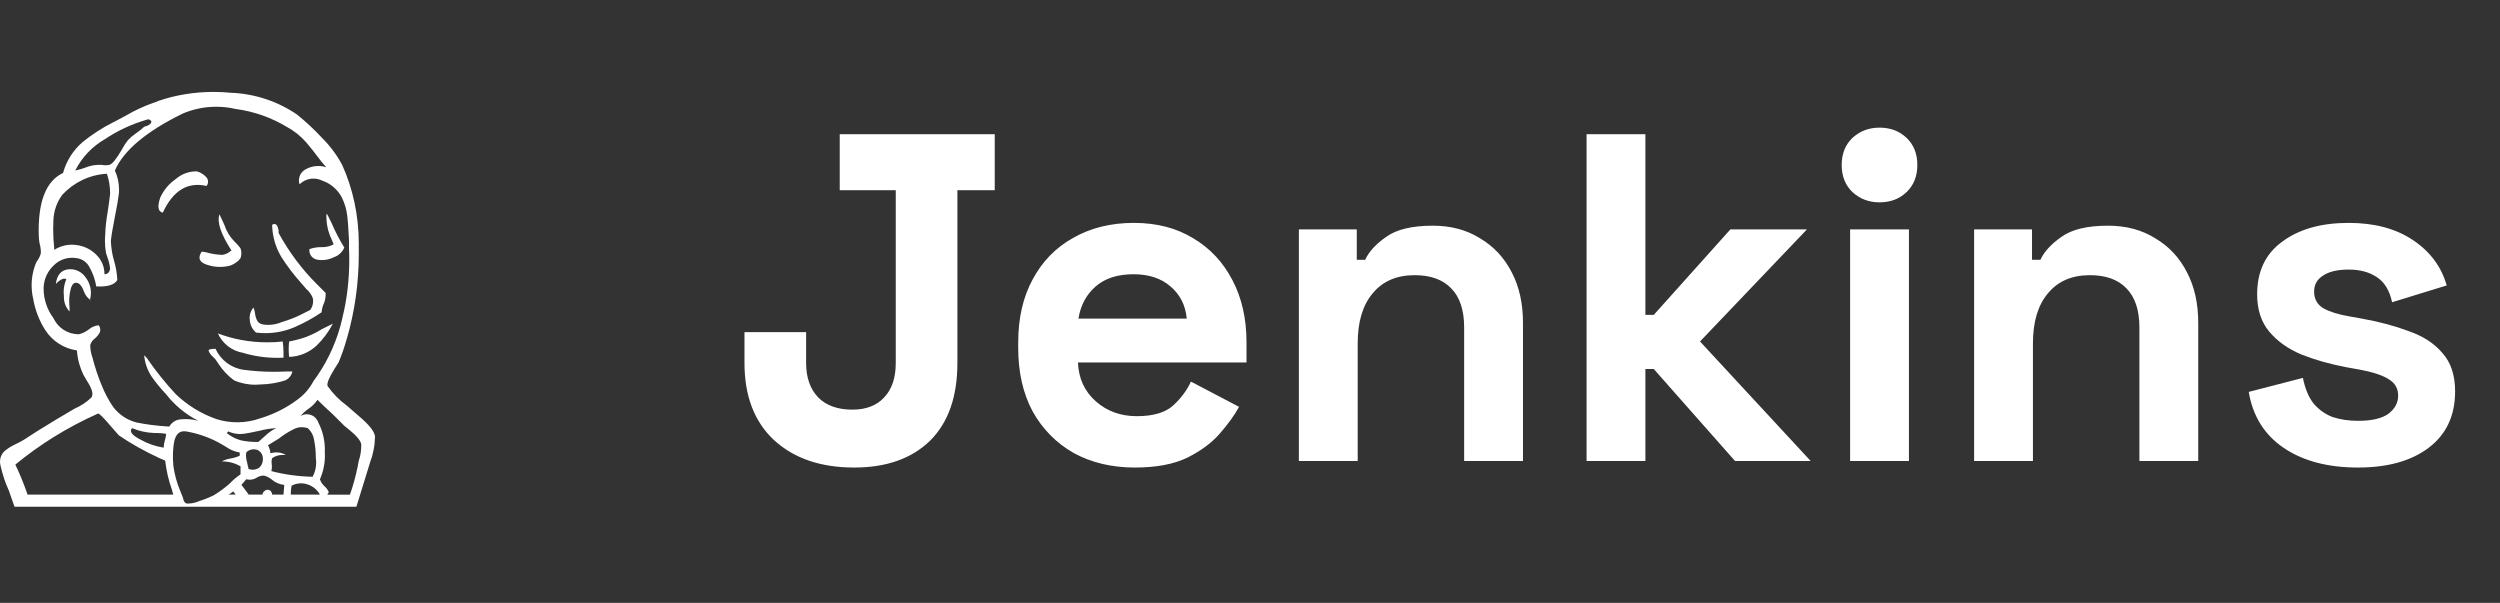
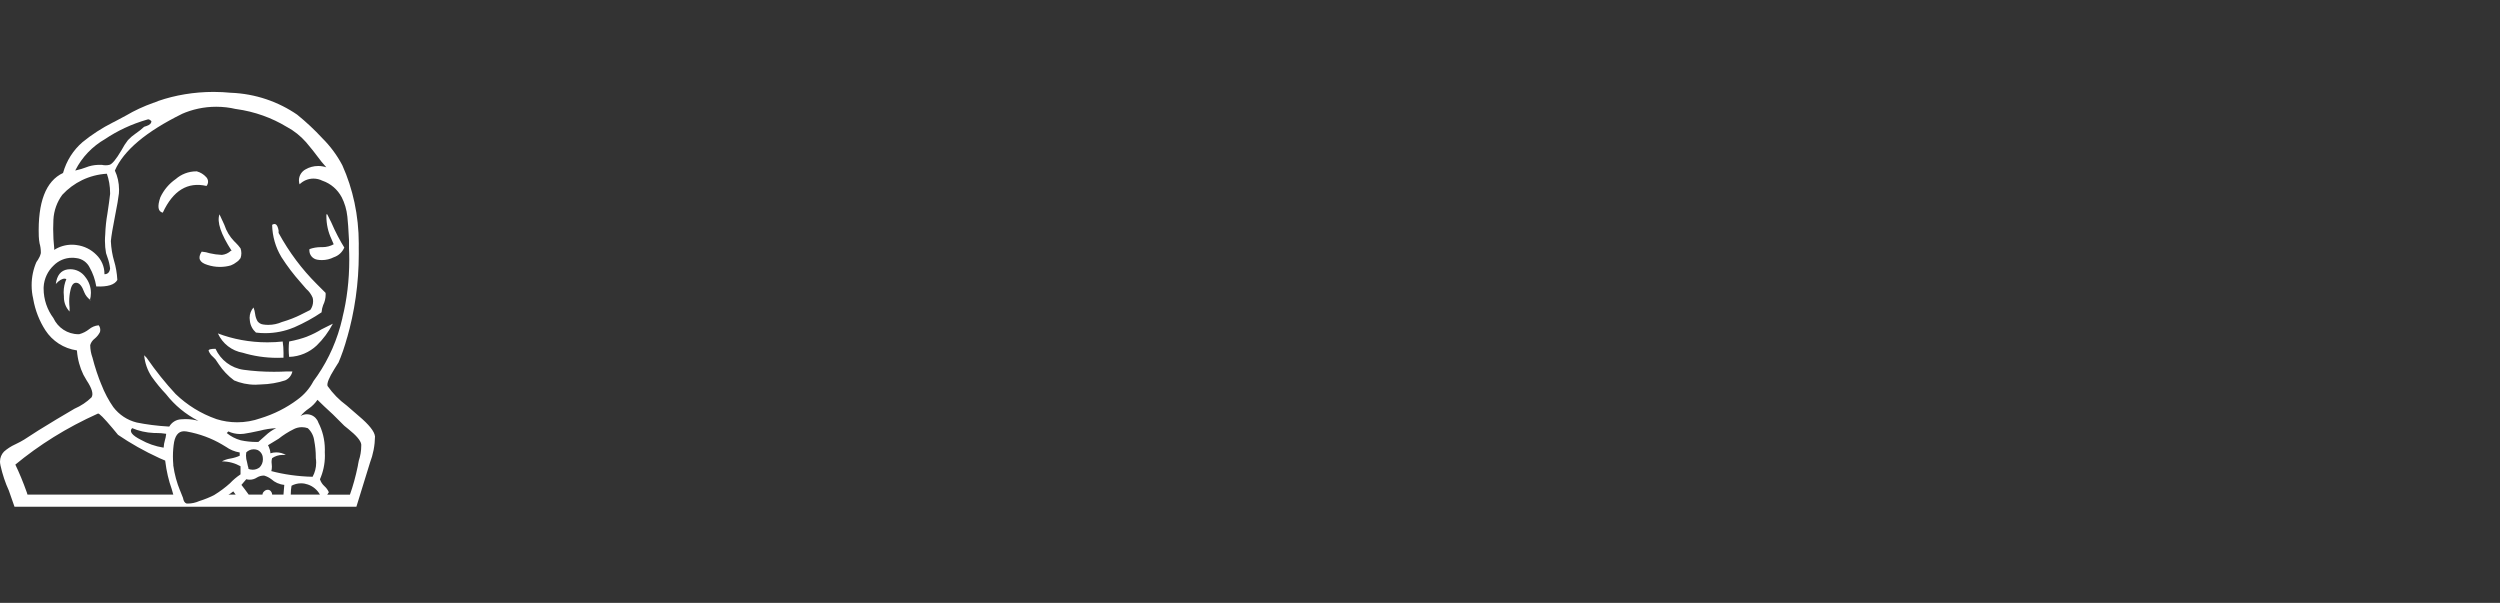
<svg xmlns="http://www.w3.org/2000/svg" width="141" height="34" viewBox="0 0 141 34" fill="none">
  <rect x="0" y="0" width="141" height="34" fill="#333333" stroke="none" />
-   <path d="M21.151 24.606C21.143 25.133 21.044 25.634 20.866 26.098L20.876 26.068L20.1 28.581H0.818L0.498 27.665C0.305 27.248 0.14 26.759 0.027 26.251L0.019 26.203C0.007 26.151 0 26.09 0 26.029C0 25.813 0.086 25.616 0.225 25.471C0.409 25.309 0.62 25.171 0.849 25.066L0.865 25.059C1.067 24.964 1.233 24.873 1.393 24.775L1.37 24.788C1.825 24.483 2.434 24.103 3.195 23.646L4.2 23.052C4.572 22.89 4.89 22.675 5.161 22.412L5.16 22.413C5.281 22.23 5.19 21.91 4.886 21.453L4.703 21.134C4.507 20.734 4.377 20.268 4.339 19.776L4.338 19.763C3.586 19.654 2.952 19.23 2.562 18.631L2.556 18.621C2.226 18.111 1.987 17.512 1.874 16.867L1.87 16.838C1.815 16.613 1.784 16.354 1.784 16.089C1.784 15.617 1.882 15.168 2.061 14.761L2.052 14.782L2.144 14.646C2.214 14.541 2.269 14.419 2.301 14.288L2.303 14.28C2.303 14.266 2.304 14.25 2.304 14.233C2.304 14.055 2.278 13.881 2.23 13.719L2.233 13.731C2.209 13.61 2.193 13.469 2.187 13.325V13.32C2.126 11.401 2.582 10.213 3.555 9.756C3.751 9.059 4.134 8.468 4.647 8.023L4.651 8.019C5.169 7.596 5.754 7.216 6.377 6.902L6.432 6.877L7.117 6.511C7.571 6.242 8.099 5.995 8.651 5.799L8.716 5.78L8.944 5.688C9.87 5.369 10.936 5.184 12.046 5.184C12.386 5.184 12.722 5.202 13.052 5.235L13.011 5.231C14.416 5.285 15.706 5.738 16.781 6.481L16.758 6.465C17.273 6.883 17.736 7.317 18.166 7.781L18.174 7.79C18.622 8.234 19.003 8.745 19.3 9.307L19.316 9.341C19.897 10.635 20.235 12.147 20.235 13.738C20.235 13.814 20.234 13.891 20.233 13.967V13.955C20.235 14.063 20.236 14.189 20.236 14.316C20.236 15.977 20.002 17.584 19.563 19.104L19.593 18.982C19.437 19.561 19.266 20.047 19.063 20.517L19.09 20.445L18.862 20.81C18.557 21.297 18.428 21.617 18.473 21.769C18.773 22.195 19.128 22.558 19.534 22.856L19.546 22.865L20.232 23.459C20.812 23.948 21.117 24.33 21.148 24.604L21.151 24.606ZM8.312 6.741C7.408 7.001 6.619 7.377 5.906 7.856L5.936 7.837C5.207 8.255 4.627 8.863 4.255 9.594L4.244 9.619C4.488 9.563 4.695 9.501 4.894 9.425L4.861 9.435C5.057 9.357 5.283 9.308 5.52 9.299H5.524H5.752C5.814 9.314 5.885 9.322 5.958 9.322C6.031 9.322 6.101 9.314 6.169 9.298L6.164 9.299C6.316 9.268 6.544 8.994 6.849 8.477C6.963 8.259 7.085 8.073 7.22 7.897L7.213 7.906C7.349 7.762 7.498 7.634 7.661 7.524L7.671 7.518C7.841 7.401 7.99 7.281 8.13 7.15L8.128 7.152L8.264 7.107C8.447 7.046 8.538 6.954 8.538 6.833C8.448 6.741 8.372 6.711 8.312 6.741ZM3.514 10.986C3.223 11.379 3.038 11.867 3.012 12.397V12.403C3.004 12.555 2.999 12.732 2.999 12.911C2.999 13.296 3.021 13.675 3.062 14.048L3.058 14.002V14.094C3.341 13.911 3.686 13.801 4.056 13.801C4.147 13.801 4.236 13.808 4.324 13.821L4.314 13.82C4.756 13.876 5.142 14.075 5.433 14.369C5.715 14.641 5.891 15.023 5.891 15.445V15.466C6.073 15.466 6.18 15.359 6.21 15.146C6.184 14.924 6.136 14.724 6.067 14.533L6.073 14.552L5.981 14.278C5.941 14.069 5.919 13.83 5.919 13.585C5.919 13.459 5.925 13.335 5.936 13.211L5.935 13.226C5.949 12.82 5.99 12.434 6.057 12.057L6.05 12.106C6.127 11.604 6.18 11.215 6.21 10.94C6.21 10.925 6.21 10.905 6.21 10.887C6.21 10.497 6.143 10.123 6.02 9.775L6.027 9.798C5.03 9.857 4.147 10.302 3.516 10.984L3.514 10.987V10.986ZM5.204 20.129C5.36 20.736 5.532 21.246 5.736 21.738L5.706 21.659C5.897 22.156 6.128 22.586 6.404 22.981L6.392 22.962C6.715 23.386 7.171 23.694 7.697 23.826L7.713 23.83C8.242 23.939 8.872 24.021 9.512 24.057L9.546 24.059C9.686 23.818 9.939 23.657 10.23 23.648H10.231C10.302 23.641 10.382 23.637 10.465 23.637C10.724 23.637 10.974 23.674 11.21 23.743L11.191 23.738C10.462 23.364 9.853 22.856 9.373 22.242L9.364 22.23C9.075 21.927 8.805 21.599 8.56 21.252L8.541 21.224C8.321 20.887 8.173 20.483 8.131 20.047L8.13 20.036L8.266 20.173C8.796 20.94 9.336 21.61 9.921 22.24L9.911 22.228C10.554 22.846 11.331 23.33 12.193 23.632L12.236 23.646C12.578 23.754 12.97 23.817 13.378 23.817C13.837 23.817 14.277 23.737 14.686 23.592L14.659 23.601C15.462 23.357 16.161 22.998 16.779 22.537L16.761 22.549C17.145 22.275 17.453 21.923 17.67 21.514L17.678 21.497L17.906 21.178C18.549 20.239 19.038 19.137 19.308 17.952L19.319 17.889C19.561 16.919 19.699 15.805 19.699 14.658C19.699 14.428 19.694 14.2 19.683 13.973L19.684 14.005V13.548C19.653 12.937 19.623 12.495 19.592 12.223C19.55 11.817 19.437 11.445 19.265 11.109L19.273 11.127C19.04 10.687 18.654 10.354 18.189 10.194L18.176 10.19C18.032 10.116 17.86 10.073 17.679 10.073C17.374 10.073 17.097 10.197 16.896 10.396C16.873 10.33 16.86 10.254 16.86 10.175C16.86 9.905 17.012 9.671 17.234 9.552L17.238 9.55C17.442 9.431 17.688 9.362 17.949 9.362C18.111 9.362 18.268 9.39 18.414 9.439L18.404 9.436L18.13 9.117C17.764 8.629 17.475 8.264 17.262 8.02C16.955 7.672 16.593 7.382 16.186 7.162L16.166 7.152C15.339 6.649 14.366 6.294 13.326 6.151L13.287 6.146C12.959 6.067 12.582 6.021 12.194 6.021C11.499 6.021 10.838 6.168 10.241 6.433L10.272 6.421C8.231 7.427 6.967 8.493 6.479 9.62C6.629 9.936 6.715 10.309 6.715 10.701C6.715 10.771 6.712 10.84 6.707 10.908L6.708 10.899C6.678 11.174 6.602 11.615 6.48 12.224C6.359 12.833 6.283 13.291 6.252 13.597C6.27 14.002 6.335 14.385 6.443 14.75L6.435 14.716C6.531 15.033 6.596 15.399 6.617 15.777L6.618 15.789C6.466 16.063 6.07 16.185 5.43 16.155C5.364 15.761 5.237 15.407 5.056 15.087L5.065 15.103C4.922 14.801 4.634 14.588 4.293 14.555H4.289C4.223 14.544 4.147 14.538 4.069 14.538C3.664 14.538 3.298 14.702 3.033 14.966C2.7 15.277 2.486 15.712 2.461 16.195V16.199C2.46 16.222 2.46 16.248 2.46 16.274C2.46 16.9 2.667 17.478 3.015 17.943L3.01 17.936C3.262 18.479 3.802 18.85 4.428 18.85C4.442 18.85 4.457 18.85 4.47 18.849H4.468C4.679 18.791 4.862 18.697 5.02 18.572L5.017 18.574C5.166 18.449 5.354 18.366 5.561 18.346H5.565C5.622 18.417 5.655 18.508 5.655 18.607C5.655 18.653 5.648 18.697 5.634 18.738L5.635 18.735C5.56 18.879 5.46 19.001 5.341 19.098L5.339 19.1C5.219 19.19 5.13 19.316 5.089 19.461L5.088 19.466C5.091 19.704 5.132 19.932 5.206 20.144L5.201 20.13L5.204 20.129ZM15.348 25.839C15.326 25.904 15.315 25.978 15.315 26.056C15.315 26.1 15.319 26.144 15.326 26.186L15.326 26.181C15.331 26.222 15.335 26.27 15.335 26.319C15.335 26.407 15.324 26.494 15.301 26.577L15.303 26.57C15.996 26.755 16.795 26.871 17.618 26.89H17.63C17.758 26.66 17.832 26.386 17.832 26.093C17.832 26.004 17.825 25.915 17.811 25.829L17.812 25.839C17.812 25.825 17.812 25.81 17.812 25.794C17.812 25.472 17.781 25.156 17.721 24.85L17.726 24.881C17.695 24.59 17.562 24.335 17.361 24.151L17.36 24.15C17.261 24.114 17.146 24.093 17.027 24.093C16.866 24.093 16.714 24.131 16.578 24.198L16.584 24.196C16.254 24.358 15.969 24.541 15.707 24.751L15.716 24.744C15.409 24.927 15.209 25.049 15.115 25.11L15.161 25.201C15.21 25.309 15.244 25.433 15.252 25.563V25.566C15.351 25.533 15.465 25.514 15.583 25.514C15.781 25.514 15.966 25.568 16.126 25.661L16.121 25.658H15.939C15.937 25.658 15.936 25.658 15.934 25.658C15.714 25.658 15.511 25.726 15.343 25.843L15.346 25.841L15.348 25.839ZM14.573 24.923L14.984 24.557C15.154 24.395 15.35 24.258 15.564 24.153L15.578 24.147C15.252 24.165 14.947 24.214 14.654 24.291L14.686 24.284C14.275 24.375 13.963 24.436 13.749 24.466C13.689 24.474 13.619 24.479 13.548 24.479C13.306 24.479 13.076 24.425 12.871 24.328L12.881 24.332L12.789 24.424C13.013 24.609 13.28 24.751 13.574 24.831L13.588 24.835C13.857 24.893 14.166 24.927 14.482 24.927C14.514 24.927 14.545 24.927 14.576 24.926H14.571L14.573 24.923ZM14.024 26.431H13.978C14.058 26.47 14.153 26.493 14.252 26.493C14.399 26.493 14.535 26.443 14.642 26.36L14.641 26.361C14.756 26.245 14.828 26.085 14.828 25.908C14.828 25.883 14.826 25.858 14.824 25.833V25.836C14.819 25.635 14.701 25.463 14.53 25.381L14.527 25.38C14.464 25.355 14.39 25.34 14.312 25.34C14.146 25.34 13.996 25.407 13.888 25.516C13.879 25.57 13.874 25.632 13.874 25.695C13.874 25.827 13.896 25.954 13.935 26.073L13.933 26.064C13.959 26.21 13.99 26.335 14.029 26.457L14.023 26.435L14.024 26.431ZM9.23 25.242C9.239 25.092 9.264 24.952 9.304 24.818L9.301 24.832C9.334 24.727 9.359 24.602 9.372 24.474L9.373 24.466C9.194 24.436 8.988 24.42 8.778 24.42C8.746 24.42 8.714 24.42 8.682 24.421H8.687C8.238 24.403 7.817 24.304 7.431 24.138L7.453 24.147C7.271 24.329 7.438 24.55 7.956 24.81C8.323 25.017 8.75 25.17 9.204 25.244L9.225 25.246L9.23 25.242ZM1.55 27.896H9.774L9.683 27.576C9.516 27.114 9.388 26.573 9.321 26.013L9.317 25.977L8.997 25.84C8.115 25.433 7.365 25.007 6.657 24.525L6.712 24.561L6.347 24.15C5.859 23.571 5.586 23.296 5.525 23.325C3.745 24.126 2.212 25.089 0.831 26.231L0.865 26.204C1.077 26.64 1.309 27.199 1.512 27.772L1.55 27.896ZM12.881 27.896H13.292L13.156 27.714L12.973 27.85L12.881 27.896ZM13.566 26.753V26.296C13.263 26.125 12.901 26.022 12.515 26.022C12.654 25.945 12.816 25.889 12.987 25.863L12.995 25.862C13.192 25.828 13.368 25.773 13.534 25.697L13.52 25.703V25.52C13.225 25.472 12.964 25.358 12.739 25.197L12.744 25.201L12.516 25.064C11.936 24.723 11.261 24.468 10.542 24.339L10.505 24.333C10.14 24.273 9.912 24.47 9.82 24.927C9.777 25.172 9.753 25.456 9.753 25.744C9.753 25.907 9.761 26.068 9.775 26.226L9.773 26.206V26.251C9.845 26.763 9.973 27.225 10.152 27.661L10.139 27.623L10.321 28.08C10.352 28.263 10.42 28.369 10.527 28.4C10.543 28.401 10.563 28.401 10.582 28.401C10.817 28.401 11.04 28.35 11.242 28.259L11.232 28.263C11.562 28.159 11.843 28.043 12.11 27.906L12.079 27.92C12.415 27.714 12.705 27.495 12.975 27.253L12.97 27.257C13.146 27.071 13.342 26.905 13.554 26.762L13.567 26.754L13.566 26.753ZM15.988 27.896L16.034 27.347C15.751 27.321 15.498 27.204 15.302 27.026L15.303 27.027C15.186 26.938 15.05 26.867 14.901 26.824L14.892 26.822C14.89 26.822 14.887 26.822 14.885 26.822C14.736 26.822 14.597 26.864 14.48 26.939L14.483 26.937C14.37 27.011 14.232 27.055 14.084 27.055C14.014 27.055 13.948 27.045 13.885 27.027L13.89 27.028L13.616 27.348C13.737 27.5 13.874 27.683 14.027 27.897H14.803C14.808 27.824 14.842 27.759 14.895 27.715C14.946 27.659 15.02 27.624 15.1 27.623H15.105C15.178 27.623 15.243 27.659 15.282 27.714C15.323 27.763 15.349 27.828 15.352 27.897L15.988 27.896ZM16.4 27.896H18.044C17.895 27.628 17.655 27.425 17.368 27.328L17.359 27.325C17.246 27.284 17.116 27.259 16.98 27.259C16.783 27.259 16.598 27.31 16.436 27.398L16.442 27.395C16.415 27.545 16.4 27.718 16.399 27.895L16.4 27.896ZM20.192 26.204L20.238 25.976C20.325 25.722 20.375 25.431 20.375 25.127C20.375 25.103 20.375 25.079 20.374 25.055V25.059C20.343 24.849 20.1 24.561 19.643 24.196L19.418 24.013L18.778 23.374C18.41 23.038 18.12 22.764 17.906 22.55C17.768 22.749 17.602 22.916 17.41 23.048L17.403 23.052C17.23 23.171 17.081 23.308 16.953 23.462L16.95 23.466C17.052 23.402 17.176 23.364 17.308 23.364C17.392 23.364 17.472 23.379 17.545 23.407L17.54 23.405C17.736 23.478 17.887 23.633 17.953 23.827L17.954 23.832C18.186 24.276 18.322 24.8 18.322 25.357C18.322 25.406 18.321 25.457 18.319 25.506V25.499C18.323 25.558 18.325 25.628 18.325 25.698C18.325 26.18 18.222 26.637 18.036 27.051L18.045 27.03C18.095 27.185 18.182 27.316 18.296 27.418L18.297 27.419C18.402 27.513 18.487 27.627 18.545 27.756L18.548 27.761L18.457 27.898H19.736C19.902 27.439 20.06 26.871 20.179 26.29L20.194 26.206L20.192 26.204ZM9.043 11.128C9.242 10.707 9.537 10.36 9.903 10.105L9.912 10.099C10.221 9.829 10.628 9.664 11.074 9.664H11.101C11.31 9.722 11.488 9.834 11.624 9.983L11.625 9.984C11.693 10.051 11.735 10.145 11.735 10.248C11.735 10.34 11.701 10.423 11.648 10.488C10.582 10.244 9.76 10.746 9.181 11.995C8.91 11.933 8.864 11.644 9.044 11.127L9.043 11.128ZM17.45 14.052C17.645 13.98 17.87 13.938 18.105 13.938H18.137H18.135C18.151 13.939 18.17 13.939 18.189 13.939C18.421 13.939 18.638 13.879 18.827 13.774L18.82 13.778L18.684 13.458C18.509 13.087 18.408 12.651 18.408 12.191C18.408 12.155 18.409 12.118 18.41 12.082V12.087H18.456L18.684 12.544C18.924 13.099 19.17 13.564 19.446 14.008L19.419 13.96C19.308 14.221 19.095 14.418 18.832 14.507L18.825 14.509C18.629 14.611 18.397 14.669 18.151 14.669C18.058 14.669 17.967 14.66 17.878 14.644L17.887 14.645C17.636 14.6 17.448 14.383 17.448 14.123C17.448 14.098 17.45 14.072 17.453 14.048V14.051L17.45 14.052ZM13.064 14.144C12.453 13.199 12.225 12.514 12.379 12.088C12.44 12.209 12.531 12.407 12.653 12.681C12.77 13.039 12.958 13.346 13.201 13.599L13.2 13.598L13.292 13.689C13.392 13.786 13.482 13.89 13.562 14.002L13.567 14.009C13.596 14.091 13.613 14.185 13.613 14.283C13.613 14.38 13.596 14.476 13.565 14.563L13.567 14.557C13.507 14.649 13.431 14.725 13.342 14.783L13.339 14.785C13.247 14.859 13.141 14.921 13.027 14.965L13.019 14.968C12.835 15.023 12.623 15.054 12.405 15.054C12.159 15.054 11.923 15.014 11.701 14.941L11.717 14.946C11.247 14.809 11.133 14.557 11.374 14.192C11.541 14.206 11.696 14.238 11.845 14.288L11.831 14.284C12.033 14.332 12.268 14.365 12.508 14.376H12.516C12.712 14.355 12.886 14.272 13.019 14.146L13.064 14.144ZM14.297 17.342C14.34 17.448 14.372 17.571 14.388 17.7L14.389 17.707C14.407 17.861 14.456 18 14.528 18.124L14.525 18.119C14.601 18.217 14.714 18.285 14.843 18.301H14.845C14.931 18.315 15.029 18.323 15.131 18.323C15.406 18.323 15.668 18.264 15.905 18.159L15.893 18.164C16.302 18.045 16.653 17.905 16.988 17.739L16.951 17.755L17.499 17.481C17.599 17.346 17.659 17.174 17.659 16.99C17.659 16.921 17.65 16.855 17.635 16.79L17.636 16.796C17.552 16.596 17.428 16.427 17.272 16.295L17.27 16.293L16.951 15.923C16.563 15.489 16.2 15.012 15.877 14.508L15.851 14.463C15.548 13.953 15.363 13.34 15.348 12.685V12.681C15.531 12.56 15.652 12.666 15.713 13.001V13.138C16.316 14.239 17.03 15.187 17.861 16.016L18.364 16.519C18.366 16.545 18.367 16.578 18.367 16.609C18.367 16.826 18.315 17.031 18.224 17.212L18.227 17.204C18.18 17.325 18.148 17.465 18.136 17.611V17.616C17.677 17.928 17.151 18.218 16.6 18.459L16.536 18.483C16.069 18.677 15.528 18.79 14.96 18.79C14.775 18.79 14.592 18.779 14.414 18.755L14.436 18.757C14.248 18.59 14.123 18.36 14.093 18.099V18.094C14.084 18.045 14.078 17.987 14.078 17.928C14.078 17.703 14.162 17.497 14.299 17.34L14.298 17.341L14.297 17.342ZM5.113 16.93C4.949 16.818 4.823 16.663 4.75 16.48L4.748 16.473C4.627 16.138 4.482 15.963 4.313 15.948C4.145 15.933 4.031 16.078 3.97 16.383C3.927 16.567 3.903 16.778 3.903 16.996C3.903 17.118 3.911 17.238 3.925 17.357L3.924 17.343V17.571C3.726 17.36 3.604 17.075 3.604 16.762C3.604 16.749 3.604 16.735 3.605 16.723V16.725C3.595 16.653 3.59 16.57 3.59 16.486C3.59 16.217 3.646 15.961 3.747 15.73L3.742 15.743C3.621 15.682 3.468 15.728 3.285 15.88L3.149 16.016C3.21 15.529 3.431 15.255 3.811 15.194C3.857 15.188 3.91 15.184 3.963 15.184C4.315 15.184 4.626 15.358 4.814 15.626L4.816 15.629C5.01 15.871 5.128 16.181 5.128 16.519C5.128 16.666 5.106 16.808 5.065 16.941L5.068 16.931L5.113 16.93ZM18.774 18.255C18.526 18.731 18.22 19.137 17.859 19.488L17.858 19.489C17.452 19.869 16.909 20.109 16.311 20.129H16.307C16.292 19.998 16.282 19.848 16.282 19.695C16.282 19.542 16.291 19.391 16.308 19.243L16.306 19.26C16.692 19.188 17.029 19.093 17.354 18.972L17.311 18.985C17.628 18.861 17.899 18.722 18.154 18.562L18.134 18.574L18.774 18.255ZM12.288 18.804C13.118 19.123 14.077 19.308 15.08 19.308C15.384 19.308 15.684 19.291 15.98 19.258L15.944 19.261C15.974 19.457 15.991 19.683 15.991 19.914C15.991 19.957 15.99 20 15.989 20.043V20.037V20.174C15.885 20.179 15.762 20.182 15.639 20.182C14.95 20.182 14.286 20.079 13.661 19.886L13.708 19.899C13.071 19.791 12.55 19.376 12.295 18.816L12.29 18.804H12.288ZM16.491 20.951C16.442 21.179 16.289 21.362 16.085 21.453L16.08 21.454C15.673 21.589 15.203 21.671 14.715 21.683H14.71C14.618 21.692 14.511 21.698 14.403 21.698C13.97 21.698 13.556 21.608 13.182 21.447L13.203 21.454C12.861 21.2 12.573 20.897 12.343 20.551L12.334 20.537L12.15 20.265L12.016 20.129C11.907 20.038 11.822 19.923 11.768 19.791L11.766 19.786C11.751 19.71 11.88 19.672 12.155 19.672C12.446 20.307 13.037 20.76 13.741 20.856L13.751 20.857C14.261 20.928 14.851 20.969 15.449 20.969C15.704 20.969 15.957 20.961 16.208 20.948L16.173 20.95L16.491 20.951Z" fill="white" />
-   <path d="M48.177 26.369C46.281 26.369 44.772 25.851 43.648 24.815C42.542 23.779 41.989 22.331 41.989 20.47V18.732H45.465V20.47C45.465 21.295 45.693 21.945 46.15 22.419C46.606 22.875 47.247 23.104 48.072 23.104C48.844 23.104 49.441 22.875 49.862 22.419C50.301 21.962 50.521 21.313 50.521 20.47V10.727H47.361V7.567H56.103V10.727H53.997V20.47C53.997 22.384 53.479 23.849 52.443 24.868C51.407 25.868 49.985 26.369 48.177 26.369ZM64.01 26.369C62.711 26.369 61.561 26.097 60.56 25.552C59.577 24.991 58.805 24.209 58.243 23.209C57.699 22.191 57.427 20.997 57.427 19.628V19.312C57.427 17.942 57.699 16.757 58.243 15.757C58.787 14.739 59.551 13.957 60.534 13.413C61.517 12.851 62.658 12.571 63.957 12.571C65.239 12.571 66.353 12.86 67.301 13.44C68.249 14.001 68.987 14.791 69.513 15.809C70.04 16.81 70.303 17.977 70.303 19.312V20.444H60.797C60.832 21.339 61.166 22.068 61.798 22.63C62.43 23.191 63.202 23.472 64.115 23.472C65.046 23.472 65.73 23.27 66.169 22.866C66.608 22.463 66.942 22.015 67.17 21.523L69.882 22.945C69.636 23.402 69.276 23.902 68.802 24.446C68.346 24.973 67.731 25.43 66.959 25.816C66.187 26.184 65.204 26.369 64.01 26.369ZM60.824 17.969H66.933C66.862 17.214 66.555 16.608 66.011 16.152C65.484 15.695 64.791 15.467 63.931 15.467C63.036 15.467 62.325 15.695 61.798 16.152C61.271 16.608 60.947 17.214 60.824 17.969ZM73.256 26V12.939H76.522V14.651H76.996C77.206 14.194 77.601 13.764 78.18 13.361C78.76 12.939 79.638 12.729 80.814 12.729C81.832 12.729 82.718 12.966 83.473 13.44C84.246 13.896 84.843 14.537 85.264 15.362C85.685 16.169 85.896 17.117 85.896 18.206V26H82.578V18.469C82.578 17.486 82.332 16.749 81.841 16.257C81.367 15.765 80.682 15.52 79.787 15.52C78.769 15.52 77.979 15.862 77.417 16.547C76.855 17.214 76.574 18.153 76.574 19.364V26H73.256ZM89.483 26V7.567H92.8V17.758H93.274L97.593 12.939H101.911L95.881 19.259L102.122 26H97.856L93.274 20.813H92.8V26H89.483ZM104.346 26V12.939H107.664V26H104.346ZM106.005 11.412C105.408 11.412 104.899 11.219 104.478 10.833C104.074 10.446 103.872 9.937 103.872 9.305C103.872 8.673 104.074 8.164 104.478 7.778C104.899 7.392 105.408 7.199 106.005 7.199C106.619 7.199 107.128 7.392 107.532 7.778C107.936 8.164 108.138 8.673 108.138 9.305C108.138 9.937 107.936 10.446 107.532 10.833C107.128 11.219 106.619 11.412 106.005 11.412ZM111.34 26V12.939H114.606V14.651H115.08C115.29 14.194 115.685 13.764 116.264 13.361C116.844 12.939 117.722 12.729 118.898 12.729C119.916 12.729 120.802 12.966 121.557 13.44C122.33 13.896 122.927 14.537 123.348 15.362C123.769 16.169 123.98 17.117 123.98 18.206V26H120.662V18.469C120.662 17.486 120.416 16.749 119.925 16.257C119.451 15.765 118.766 15.52 117.871 15.52C116.853 15.52 116.063 15.862 115.501 16.547C114.939 17.214 114.658 18.153 114.658 19.364V26H111.34ZM132.991 26.369C131.288 26.369 129.893 26 128.804 25.263C127.716 24.525 127.057 23.472 126.829 22.103L129.884 21.313C130.007 21.927 130.209 22.41 130.489 22.761C130.788 23.112 131.148 23.367 131.569 23.525C132.008 23.665 132.482 23.735 132.991 23.735C133.763 23.735 134.334 23.604 134.703 23.34C135.071 23.06 135.256 22.717 135.256 22.314C135.256 21.91 135.08 21.602 134.729 21.392C134.378 21.164 133.816 20.979 133.044 20.839L132.306 20.707C131.394 20.532 130.56 20.295 129.805 19.996C129.05 19.68 128.444 19.25 127.988 18.706C127.531 18.162 127.303 17.46 127.303 16.599C127.303 15.3 127.777 14.309 128.725 13.624C129.673 12.922 130.92 12.571 132.464 12.571C133.921 12.571 135.133 12.895 136.098 13.545C137.064 14.194 137.696 15.046 137.994 16.099L134.913 17.047C134.773 16.38 134.483 15.906 134.044 15.625C133.623 15.344 133.096 15.204 132.464 15.204C131.832 15.204 131.35 15.318 131.016 15.546C130.683 15.757 130.516 16.055 130.516 16.441C130.516 16.863 130.691 17.179 131.042 17.389C131.394 17.582 131.867 17.732 132.464 17.837L133.202 17.969C134.185 18.144 135.071 18.381 135.861 18.68C136.669 18.96 137.301 19.373 137.757 19.917C138.231 20.444 138.468 21.164 138.468 22.076C138.468 23.446 137.968 24.508 136.967 25.263C135.984 26 134.659 26.369 132.991 26.369Z" fill="white" />
+   <path d="M21.151 24.606C21.143 25.133 21.044 25.634 20.866 26.098L20.876 26.068L20.1 28.581H0.818L0.498 27.665C0.305 27.248 0.14 26.759 0.027 26.251L0.019 26.203C0.007 26.151 0 26.09 0 26.029C0 25.813 0.086 25.616 0.225 25.471C0.409 25.309 0.62 25.171 0.849 25.066L0.865 25.059C1.067 24.964 1.233 24.873 1.393 24.775L1.37 24.788C1.825 24.483 2.434 24.103 3.195 23.646L4.2 23.052C4.572 22.89 4.89 22.675 5.161 22.412L5.16 22.413C5.281 22.23 5.19 21.91 4.886 21.453L4.703 21.134C4.507 20.734 4.377 20.268 4.339 19.776L4.338 19.763C3.586 19.654 2.952 19.23 2.562 18.631L2.556 18.621C2.226 18.111 1.987 17.512 1.874 16.867L1.87 16.838C1.815 16.613 1.784 16.354 1.784 16.089C1.784 15.617 1.882 15.168 2.061 14.761L2.052 14.782L2.144 14.646C2.214 14.541 2.269 14.419 2.301 14.288L2.303 14.28C2.303 14.266 2.304 14.25 2.304 14.233C2.304 14.055 2.278 13.881 2.23 13.719L2.233 13.731C2.209 13.61 2.193 13.469 2.187 13.325V13.32C2.126 11.401 2.582 10.213 3.555 9.756C3.751 9.059 4.134 8.468 4.647 8.023L4.651 8.019C5.169 7.596 5.754 7.216 6.377 6.902L6.432 6.877L7.117 6.511C7.571 6.242 8.099 5.995 8.651 5.799L8.716 5.78L8.944 5.688C9.87 5.369 10.936 5.184 12.046 5.184C12.386 5.184 12.722 5.202 13.052 5.235L13.011 5.231C14.416 5.285 15.706 5.738 16.781 6.481L16.758 6.465C17.273 6.883 17.736 7.317 18.166 7.781L18.174 7.79C18.622 8.234 19.003 8.745 19.3 9.307L19.316 9.341C19.897 10.635 20.235 12.147 20.235 13.738C20.235 13.814 20.234 13.891 20.233 13.967V13.955C20.235 14.063 20.236 14.189 20.236 14.316C20.236 15.977 20.002 17.584 19.563 19.104L19.593 18.982C19.437 19.561 19.266 20.047 19.063 20.517L19.09 20.445L18.862 20.81C18.557 21.297 18.428 21.617 18.473 21.769C18.773 22.195 19.128 22.558 19.534 22.856L19.546 22.865L20.232 23.459C20.812 23.948 21.117 24.33 21.148 24.604L21.151 24.606ZM8.312 6.741C7.408 7.001 6.619 7.377 5.906 7.856L5.936 7.837C5.207 8.255 4.627 8.863 4.255 9.594L4.244 9.619C4.488 9.563 4.695 9.501 4.894 9.425L4.861 9.435C5.057 9.357 5.283 9.308 5.52 9.299H5.524H5.752C5.814 9.314 5.885 9.322 5.958 9.322C6.031 9.322 6.101 9.314 6.169 9.298L6.164 9.299C6.316 9.268 6.544 8.994 6.849 8.477C6.963 8.259 7.085 8.073 7.22 7.897L7.213 7.906C7.349 7.762 7.498 7.634 7.661 7.524L7.671 7.518C7.841 7.401 7.99 7.281 8.13 7.15L8.128 7.152L8.264 7.107C8.447 7.046 8.538 6.954 8.538 6.833C8.448 6.741 8.372 6.711 8.312 6.741ZM3.514 10.986C3.223 11.379 3.038 11.867 3.012 12.397V12.403C3.004 12.555 2.999 12.732 2.999 12.911C2.999 13.296 3.021 13.675 3.062 14.048L3.058 14.002V14.094C3.341 13.911 3.686 13.801 4.056 13.801C4.147 13.801 4.236 13.808 4.324 13.821L4.314 13.82C4.756 13.876 5.142 14.075 5.433 14.369C5.715 14.641 5.891 15.023 5.891 15.445V15.466C6.073 15.466 6.18 15.359 6.21 15.146C6.184 14.924 6.136 14.724 6.067 14.533L6.073 14.552L5.981 14.278C5.941 14.069 5.919 13.83 5.919 13.585C5.919 13.459 5.925 13.335 5.936 13.211L5.935 13.226C5.949 12.82 5.99 12.434 6.057 12.057L6.05 12.106C6.127 11.604 6.18 11.215 6.21 10.94C6.21 10.925 6.21 10.905 6.21 10.887C6.21 10.497 6.143 10.123 6.02 9.775L6.027 9.798C5.03 9.857 4.147 10.302 3.516 10.984L3.514 10.987V10.986ZM5.204 20.129C5.36 20.736 5.532 21.246 5.736 21.738L5.706 21.659C5.897 22.156 6.128 22.586 6.404 22.981L6.392 22.962C6.715 23.386 7.171 23.694 7.697 23.826L7.713 23.83C8.242 23.939 8.872 24.021 9.512 24.057L9.546 24.059C9.686 23.818 9.939 23.657 10.23 23.648H10.231C10.302 23.641 10.382 23.637 10.465 23.637C10.724 23.637 10.974 23.674 11.21 23.743L11.191 23.738C10.462 23.364 9.853 22.856 9.373 22.242L9.364 22.23C9.075 21.927 8.805 21.599 8.56 21.252L8.541 21.224C8.321 20.887 8.173 20.483 8.131 20.047L8.13 20.036L8.266 20.173C8.796 20.94 9.336 21.61 9.921 22.24L9.911 22.228C10.554 22.846 11.331 23.33 12.193 23.632L12.236 23.646C12.578 23.754 12.97 23.817 13.378 23.817C13.837 23.817 14.277 23.737 14.686 23.592L14.659 23.601C15.462 23.357 16.161 22.998 16.779 22.537L16.761 22.549C17.145 22.275 17.453 21.923 17.67 21.514L17.678 21.497L17.906 21.178C18.549 20.239 19.038 19.137 19.308 17.952L19.319 17.889C19.561 16.919 19.699 15.805 19.699 14.658C19.699 14.428 19.694 14.2 19.683 13.973L19.684 14.005V13.548C19.653 12.937 19.623 12.495 19.592 12.223C19.55 11.817 19.437 11.445 19.265 11.109L19.273 11.127C19.04 10.687 18.654 10.354 18.189 10.194L18.176 10.19C18.032 10.116 17.86 10.073 17.679 10.073C17.374 10.073 17.097 10.197 16.896 10.396C16.873 10.33 16.86 10.254 16.86 10.175C16.86 9.905 17.012 9.671 17.234 9.552L17.238 9.55C17.442 9.431 17.688 9.362 17.949 9.362C18.111 9.362 18.268 9.39 18.414 9.439L18.404 9.436L18.13 9.117C17.764 8.629 17.475 8.264 17.262 8.02C16.955 7.672 16.593 7.382 16.186 7.162L16.166 7.152C15.339 6.649 14.366 6.294 13.326 6.151L13.287 6.146C12.959 6.067 12.582 6.021 12.194 6.021C11.499 6.021 10.838 6.168 10.241 6.433L10.272 6.421C8.231 7.427 6.967 8.493 6.479 9.62C6.629 9.936 6.715 10.309 6.715 10.701C6.715 10.771 6.712 10.84 6.707 10.908L6.708 10.899C6.678 11.174 6.602 11.615 6.48 12.224C6.359 12.833 6.283 13.291 6.252 13.597C6.27 14.002 6.335 14.385 6.443 14.75L6.435 14.716C6.531 15.033 6.596 15.399 6.617 15.777L6.618 15.789C6.466 16.063 6.07 16.185 5.43 16.155C5.364 15.761 5.237 15.407 5.056 15.087L5.065 15.103C4.922 14.801 4.634 14.588 4.293 14.555H4.289C4.223 14.544 4.147 14.538 4.069 14.538C3.664 14.538 3.298 14.702 3.033 14.966C2.7 15.277 2.486 15.712 2.461 16.195V16.199C2.46 16.222 2.46 16.248 2.46 16.274C2.46 16.9 2.667 17.478 3.015 17.943L3.01 17.936C3.262 18.479 3.802 18.85 4.428 18.85C4.442 18.85 4.457 18.85 4.47 18.849H4.468C4.679 18.791 4.862 18.697 5.02 18.572L5.017 18.574C5.166 18.449 5.354 18.366 5.561 18.346H5.565C5.622 18.417 5.655 18.508 5.655 18.607C5.655 18.653 5.648 18.697 5.634 18.738L5.635 18.735C5.56 18.879 5.46 19.001 5.341 19.098L5.339 19.1C5.219 19.19 5.13 19.316 5.089 19.461L5.088 19.466C5.091 19.704 5.132 19.932 5.206 20.144L5.201 20.13L5.204 20.129ZM15.348 25.839C15.326 25.904 15.315 25.978 15.315 26.056C15.315 26.1 15.319 26.144 15.326 26.186L15.326 26.181C15.331 26.222 15.335 26.27 15.335 26.319C15.335 26.407 15.324 26.494 15.301 26.577L15.303 26.57C15.996 26.755 16.795 26.871 17.618 26.89H17.63C17.758 26.66 17.832 26.386 17.832 26.093C17.832 26.004 17.825 25.915 17.811 25.829L17.812 25.839C17.812 25.825 17.812 25.81 17.812 25.794C17.812 25.472 17.781 25.156 17.721 24.85L17.726 24.881C17.695 24.59 17.562 24.335 17.361 24.151L17.36 24.15C17.261 24.114 17.146 24.093 17.027 24.093C16.866 24.093 16.714 24.131 16.578 24.198L16.584 24.196C16.254 24.358 15.969 24.541 15.707 24.751L15.716 24.744C15.409 24.927 15.209 25.049 15.115 25.11L15.161 25.201C15.21 25.309 15.244 25.433 15.252 25.563V25.566C15.351 25.533 15.465 25.514 15.583 25.514C15.781 25.514 15.966 25.568 16.126 25.661L16.121 25.658H15.939C15.937 25.658 15.936 25.658 15.934 25.658C15.714 25.658 15.511 25.726 15.343 25.843L15.346 25.841L15.348 25.839ZM14.573 24.923L14.984 24.557C15.154 24.395 15.35 24.258 15.564 24.153L15.578 24.147C15.252 24.165 14.947 24.214 14.654 24.291L14.686 24.284C14.275 24.375 13.963 24.436 13.749 24.466C13.689 24.474 13.619 24.479 13.548 24.479C13.306 24.479 13.076 24.425 12.871 24.328L12.881 24.332L12.789 24.424C13.013 24.609 13.28 24.751 13.574 24.831L13.588 24.835C13.857 24.893 14.166 24.927 14.482 24.927C14.514 24.927 14.545 24.927 14.576 24.926H14.571L14.573 24.923ZM14.024 26.431H13.978C14.058 26.47 14.153 26.493 14.252 26.493C14.399 26.493 14.535 26.443 14.642 26.36L14.641 26.361C14.756 26.245 14.828 26.085 14.828 25.908C14.828 25.883 14.826 25.858 14.824 25.833V25.836C14.819 25.635 14.701 25.463 14.53 25.381L14.527 25.38C14.464 25.355 14.39 25.34 14.312 25.34C14.146 25.34 13.996 25.407 13.888 25.516C13.879 25.57 13.874 25.632 13.874 25.695C13.874 25.827 13.896 25.954 13.935 26.073L13.933 26.064C13.959 26.21 13.99 26.335 14.029 26.457L14.023 26.435L14.024 26.431ZM9.23 25.242C9.239 25.092 9.264 24.952 9.304 24.818L9.301 24.832C9.334 24.727 9.359 24.602 9.372 24.474L9.373 24.466C9.194 24.436 8.988 24.42 8.778 24.42C8.746 24.42 8.714 24.42 8.682 24.421H8.687C8.238 24.403 7.817 24.304 7.431 24.138L7.453 24.147C7.271 24.329 7.438 24.55 7.956 24.81C8.323 25.017 8.75 25.17 9.204 25.244L9.225 25.246L9.23 25.242ZM1.55 27.896H9.774L9.683 27.576C9.516 27.114 9.388 26.573 9.321 26.013L9.317 25.977L8.997 25.84C8.115 25.433 7.365 25.007 6.657 24.525L6.347 24.15C5.859 23.571 5.586 23.296 5.525 23.325C3.745 24.126 2.212 25.089 0.831 26.231L0.865 26.204C1.077 26.64 1.309 27.199 1.512 27.772L1.55 27.896ZM12.881 27.896H13.292L13.156 27.714L12.973 27.85L12.881 27.896ZM13.566 26.753V26.296C13.263 26.125 12.901 26.022 12.515 26.022C12.654 25.945 12.816 25.889 12.987 25.863L12.995 25.862C13.192 25.828 13.368 25.773 13.534 25.697L13.52 25.703V25.52C13.225 25.472 12.964 25.358 12.739 25.197L12.744 25.201L12.516 25.064C11.936 24.723 11.261 24.468 10.542 24.339L10.505 24.333C10.14 24.273 9.912 24.47 9.82 24.927C9.777 25.172 9.753 25.456 9.753 25.744C9.753 25.907 9.761 26.068 9.775 26.226L9.773 26.206V26.251C9.845 26.763 9.973 27.225 10.152 27.661L10.139 27.623L10.321 28.08C10.352 28.263 10.42 28.369 10.527 28.4C10.543 28.401 10.563 28.401 10.582 28.401C10.817 28.401 11.04 28.35 11.242 28.259L11.232 28.263C11.562 28.159 11.843 28.043 12.11 27.906L12.079 27.92C12.415 27.714 12.705 27.495 12.975 27.253L12.97 27.257C13.146 27.071 13.342 26.905 13.554 26.762L13.567 26.754L13.566 26.753ZM15.988 27.896L16.034 27.347C15.751 27.321 15.498 27.204 15.302 27.026L15.303 27.027C15.186 26.938 15.05 26.867 14.901 26.824L14.892 26.822C14.89 26.822 14.887 26.822 14.885 26.822C14.736 26.822 14.597 26.864 14.48 26.939L14.483 26.937C14.37 27.011 14.232 27.055 14.084 27.055C14.014 27.055 13.948 27.045 13.885 27.027L13.89 27.028L13.616 27.348C13.737 27.5 13.874 27.683 14.027 27.897H14.803C14.808 27.824 14.842 27.759 14.895 27.715C14.946 27.659 15.02 27.624 15.1 27.623H15.105C15.178 27.623 15.243 27.659 15.282 27.714C15.323 27.763 15.349 27.828 15.352 27.897L15.988 27.896ZM16.4 27.896H18.044C17.895 27.628 17.655 27.425 17.368 27.328L17.359 27.325C17.246 27.284 17.116 27.259 16.98 27.259C16.783 27.259 16.598 27.31 16.436 27.398L16.442 27.395C16.415 27.545 16.4 27.718 16.399 27.895L16.4 27.896ZM20.192 26.204L20.238 25.976C20.325 25.722 20.375 25.431 20.375 25.127C20.375 25.103 20.375 25.079 20.374 25.055V25.059C20.343 24.849 20.1 24.561 19.643 24.196L19.418 24.013L18.778 23.374C18.41 23.038 18.12 22.764 17.906 22.55C17.768 22.749 17.602 22.916 17.41 23.048L17.403 23.052C17.23 23.171 17.081 23.308 16.953 23.462L16.95 23.466C17.052 23.402 17.176 23.364 17.308 23.364C17.392 23.364 17.472 23.379 17.545 23.407L17.54 23.405C17.736 23.478 17.887 23.633 17.953 23.827L17.954 23.832C18.186 24.276 18.322 24.8 18.322 25.357C18.322 25.406 18.321 25.457 18.319 25.506V25.499C18.323 25.558 18.325 25.628 18.325 25.698C18.325 26.18 18.222 26.637 18.036 27.051L18.045 27.03C18.095 27.185 18.182 27.316 18.296 27.418L18.297 27.419C18.402 27.513 18.487 27.627 18.545 27.756L18.548 27.761L18.457 27.898H19.736C19.902 27.439 20.06 26.871 20.179 26.29L20.194 26.206L20.192 26.204ZM9.043 11.128C9.242 10.707 9.537 10.36 9.903 10.105L9.912 10.099C10.221 9.829 10.628 9.664 11.074 9.664H11.101C11.31 9.722 11.488 9.834 11.624 9.983L11.625 9.984C11.693 10.051 11.735 10.145 11.735 10.248C11.735 10.34 11.701 10.423 11.648 10.488C10.582 10.244 9.76 10.746 9.181 11.995C8.91 11.933 8.864 11.644 9.044 11.127L9.043 11.128ZM17.45 14.052C17.645 13.98 17.87 13.938 18.105 13.938H18.137H18.135C18.151 13.939 18.17 13.939 18.189 13.939C18.421 13.939 18.638 13.879 18.827 13.774L18.82 13.778L18.684 13.458C18.509 13.087 18.408 12.651 18.408 12.191C18.408 12.155 18.409 12.118 18.41 12.082V12.087H18.456L18.684 12.544C18.924 13.099 19.17 13.564 19.446 14.008L19.419 13.96C19.308 14.221 19.095 14.418 18.832 14.507L18.825 14.509C18.629 14.611 18.397 14.669 18.151 14.669C18.058 14.669 17.967 14.66 17.878 14.644L17.887 14.645C17.636 14.6 17.448 14.383 17.448 14.123C17.448 14.098 17.45 14.072 17.453 14.048V14.051L17.45 14.052ZM13.064 14.144C12.453 13.199 12.225 12.514 12.379 12.088C12.44 12.209 12.531 12.407 12.653 12.681C12.77 13.039 12.958 13.346 13.201 13.599L13.2 13.598L13.292 13.689C13.392 13.786 13.482 13.89 13.562 14.002L13.567 14.009C13.596 14.091 13.613 14.185 13.613 14.283C13.613 14.38 13.596 14.476 13.565 14.563L13.567 14.557C13.507 14.649 13.431 14.725 13.342 14.783L13.339 14.785C13.247 14.859 13.141 14.921 13.027 14.965L13.019 14.968C12.835 15.023 12.623 15.054 12.405 15.054C12.159 15.054 11.923 15.014 11.701 14.941L11.717 14.946C11.247 14.809 11.133 14.557 11.374 14.192C11.541 14.206 11.696 14.238 11.845 14.288L11.831 14.284C12.033 14.332 12.268 14.365 12.508 14.376H12.516C12.712 14.355 12.886 14.272 13.019 14.146L13.064 14.144ZM14.297 17.342C14.34 17.448 14.372 17.571 14.388 17.7L14.389 17.707C14.407 17.861 14.456 18 14.528 18.124L14.525 18.119C14.601 18.217 14.714 18.285 14.843 18.301H14.845C14.931 18.315 15.029 18.323 15.131 18.323C15.406 18.323 15.668 18.264 15.905 18.159L15.893 18.164C16.302 18.045 16.653 17.905 16.988 17.739L16.951 17.755L17.499 17.481C17.599 17.346 17.659 17.174 17.659 16.99C17.659 16.921 17.65 16.855 17.635 16.79L17.636 16.796C17.552 16.596 17.428 16.427 17.272 16.295L17.27 16.293L16.951 15.923C16.563 15.489 16.2 15.012 15.877 14.508L15.851 14.463C15.548 13.953 15.363 13.34 15.348 12.685V12.681C15.531 12.56 15.652 12.666 15.713 13.001V13.138C16.316 14.239 17.03 15.187 17.861 16.016L18.364 16.519C18.366 16.545 18.367 16.578 18.367 16.609C18.367 16.826 18.315 17.031 18.224 17.212L18.227 17.204C18.18 17.325 18.148 17.465 18.136 17.611V17.616C17.677 17.928 17.151 18.218 16.6 18.459L16.536 18.483C16.069 18.677 15.528 18.79 14.96 18.79C14.775 18.79 14.592 18.779 14.414 18.755L14.436 18.757C14.248 18.59 14.123 18.36 14.093 18.099V18.094C14.084 18.045 14.078 17.987 14.078 17.928C14.078 17.703 14.162 17.497 14.299 17.34L14.298 17.341L14.297 17.342ZM5.113 16.93C4.949 16.818 4.823 16.663 4.75 16.48L4.748 16.473C4.627 16.138 4.482 15.963 4.313 15.948C4.145 15.933 4.031 16.078 3.97 16.383C3.927 16.567 3.903 16.778 3.903 16.996C3.903 17.118 3.911 17.238 3.925 17.357L3.924 17.343V17.571C3.726 17.36 3.604 17.075 3.604 16.762C3.604 16.749 3.604 16.735 3.605 16.723V16.725C3.595 16.653 3.59 16.57 3.59 16.486C3.59 16.217 3.646 15.961 3.747 15.73L3.742 15.743C3.621 15.682 3.468 15.728 3.285 15.88L3.149 16.016C3.21 15.529 3.431 15.255 3.811 15.194C3.857 15.188 3.91 15.184 3.963 15.184C4.315 15.184 4.626 15.358 4.814 15.626L4.816 15.629C5.01 15.871 5.128 16.181 5.128 16.519C5.128 16.666 5.106 16.808 5.065 16.941L5.068 16.931L5.113 16.93ZM18.774 18.255C18.526 18.731 18.22 19.137 17.859 19.488L17.858 19.489C17.452 19.869 16.909 20.109 16.311 20.129H16.307C16.292 19.998 16.282 19.848 16.282 19.695C16.282 19.542 16.291 19.391 16.308 19.243L16.306 19.26C16.692 19.188 17.029 19.093 17.354 18.972L17.311 18.985C17.628 18.861 17.899 18.722 18.154 18.562L18.134 18.574L18.774 18.255ZM12.288 18.804C13.118 19.123 14.077 19.308 15.08 19.308C15.384 19.308 15.684 19.291 15.98 19.258L15.944 19.261C15.974 19.457 15.991 19.683 15.991 19.914C15.991 19.957 15.99 20 15.989 20.043V20.037V20.174C15.885 20.179 15.762 20.182 15.639 20.182C14.95 20.182 14.286 20.079 13.661 19.886L13.708 19.899C13.071 19.791 12.55 19.376 12.295 18.816L12.29 18.804H12.288ZM16.491 20.951C16.442 21.179 16.289 21.362 16.085 21.453L16.08 21.454C15.673 21.589 15.203 21.671 14.715 21.683H14.71C14.618 21.692 14.511 21.698 14.403 21.698C13.97 21.698 13.556 21.608 13.182 21.447L13.203 21.454C12.861 21.2 12.573 20.897 12.343 20.551L12.334 20.537L12.15 20.265L12.016 20.129C11.907 20.038 11.822 19.923 11.768 19.791L11.766 19.786C11.751 19.71 11.88 19.672 12.155 19.672C12.446 20.307 13.037 20.76 13.741 20.856L13.751 20.857C14.261 20.928 14.851 20.969 15.449 20.969C15.704 20.969 15.957 20.961 16.208 20.948L16.173 20.95L16.491 20.951Z" fill="white" />
</svg>